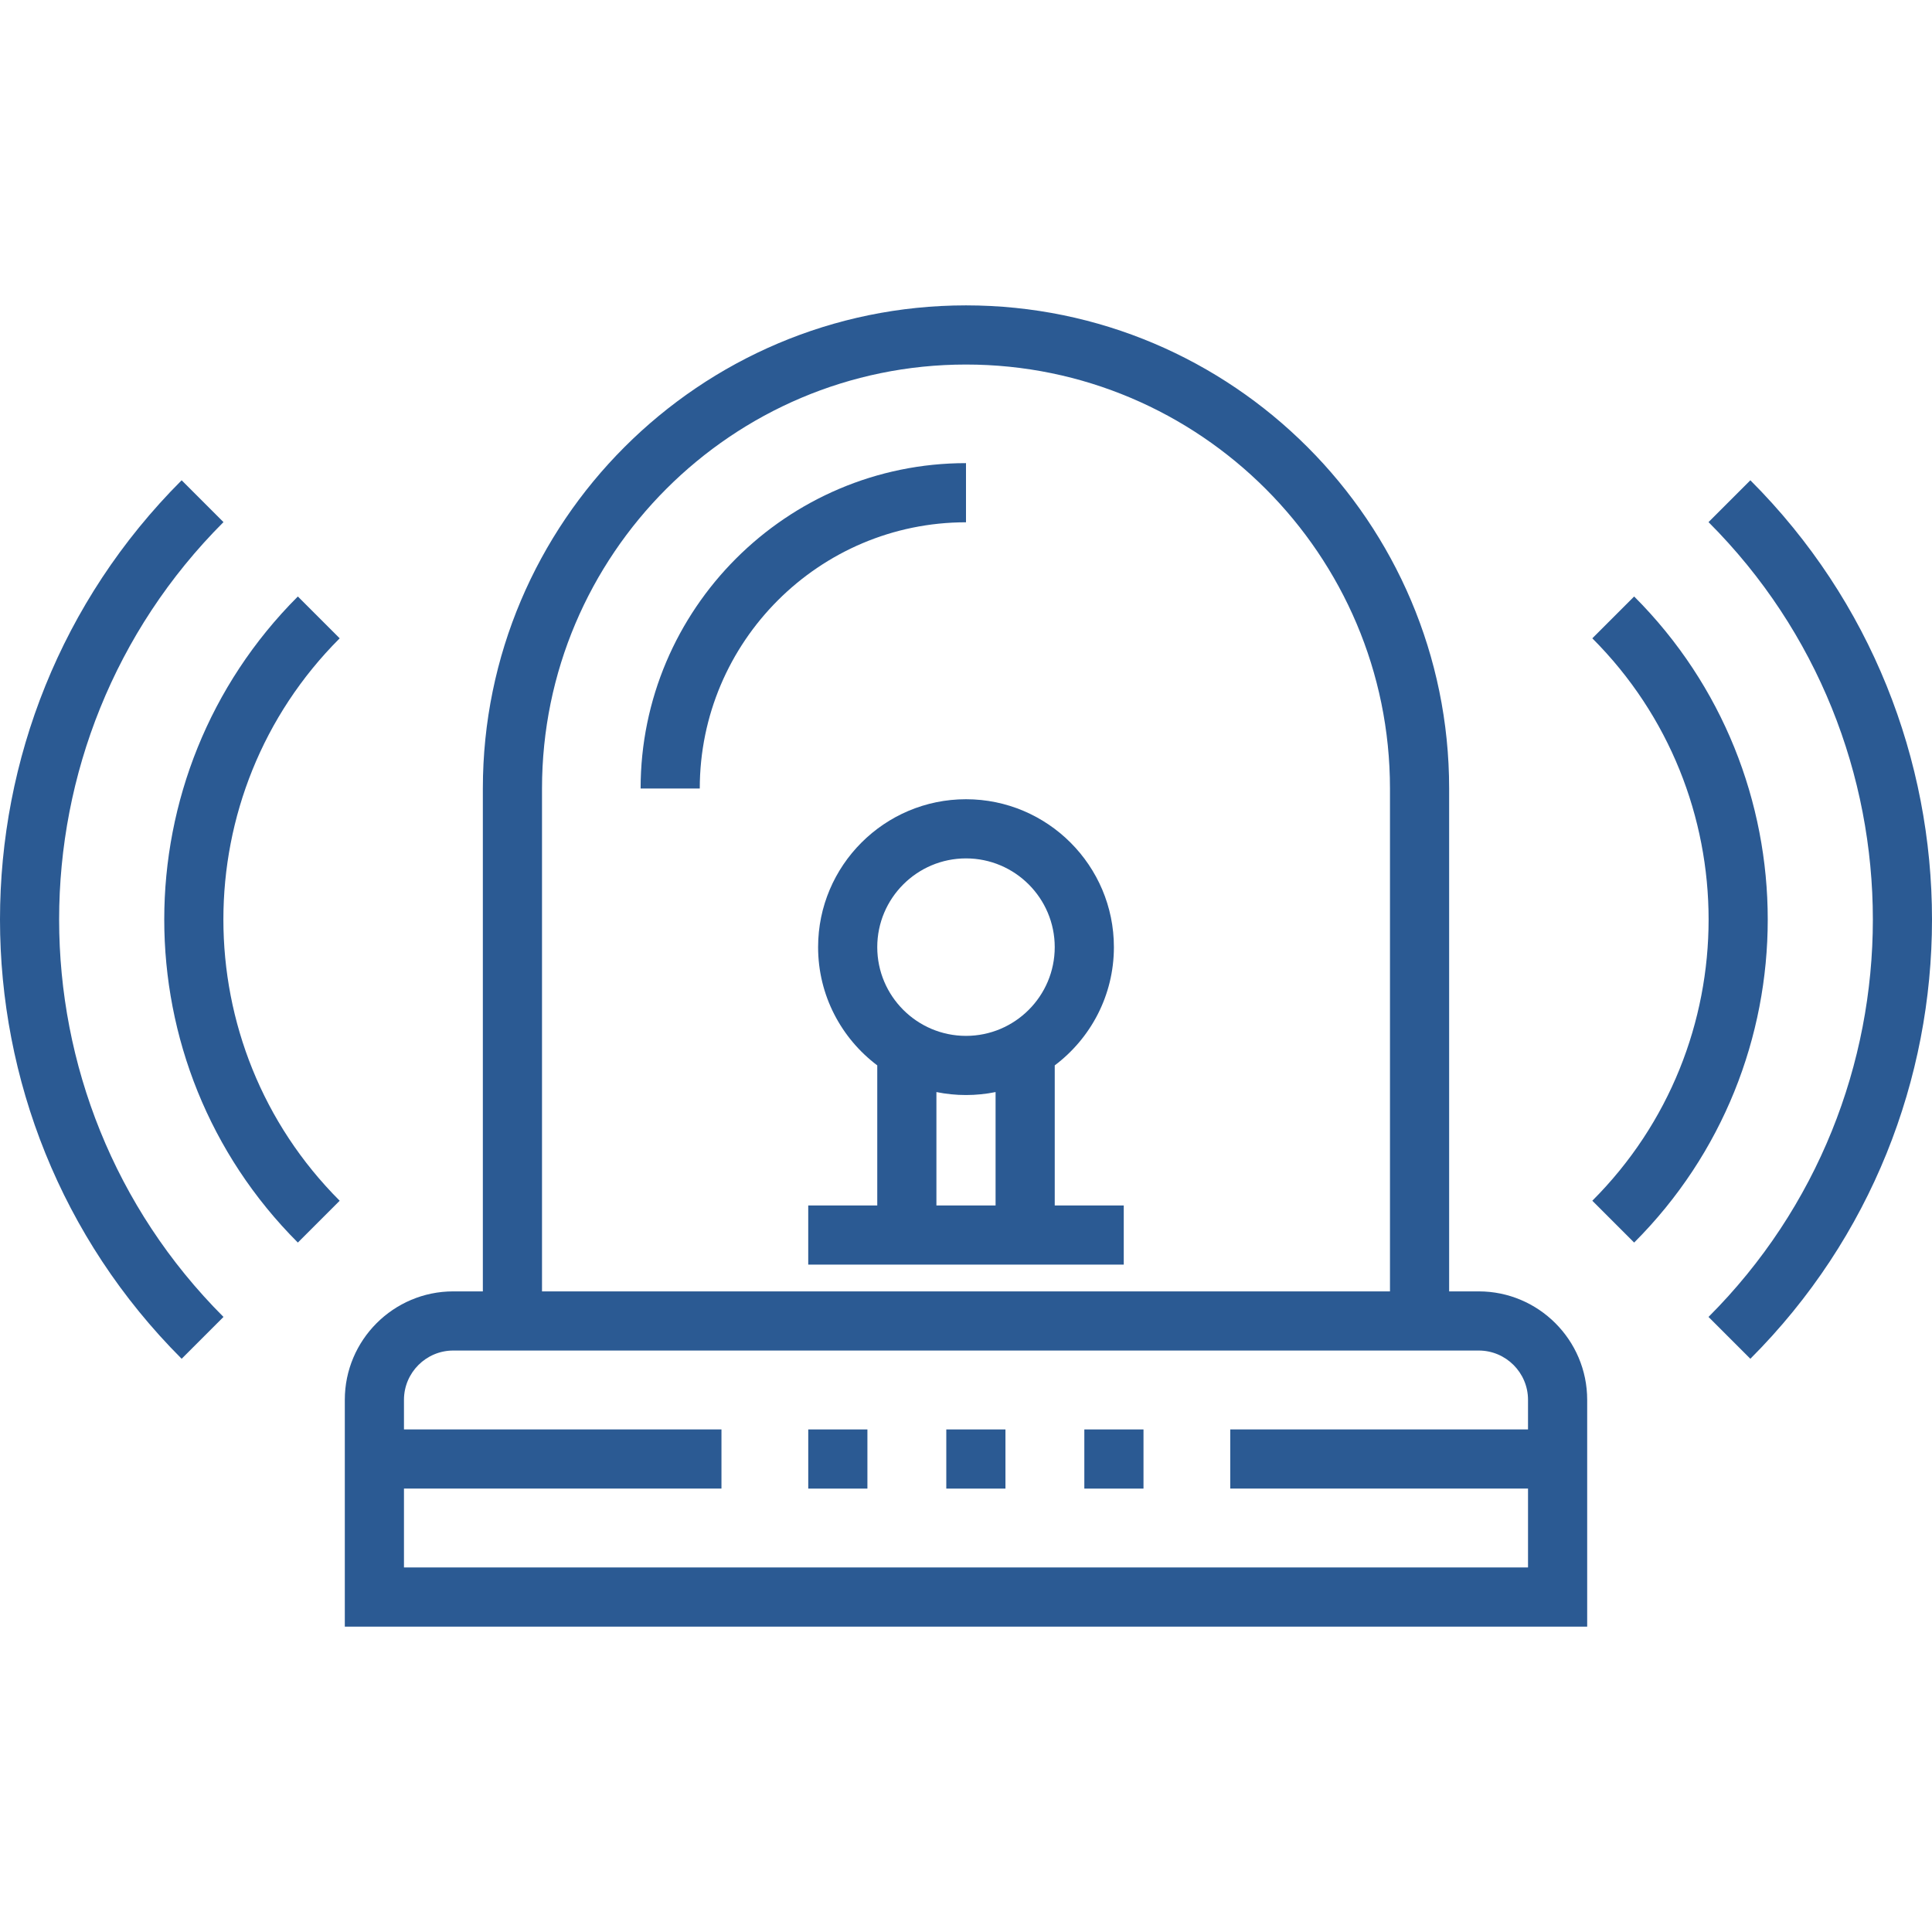
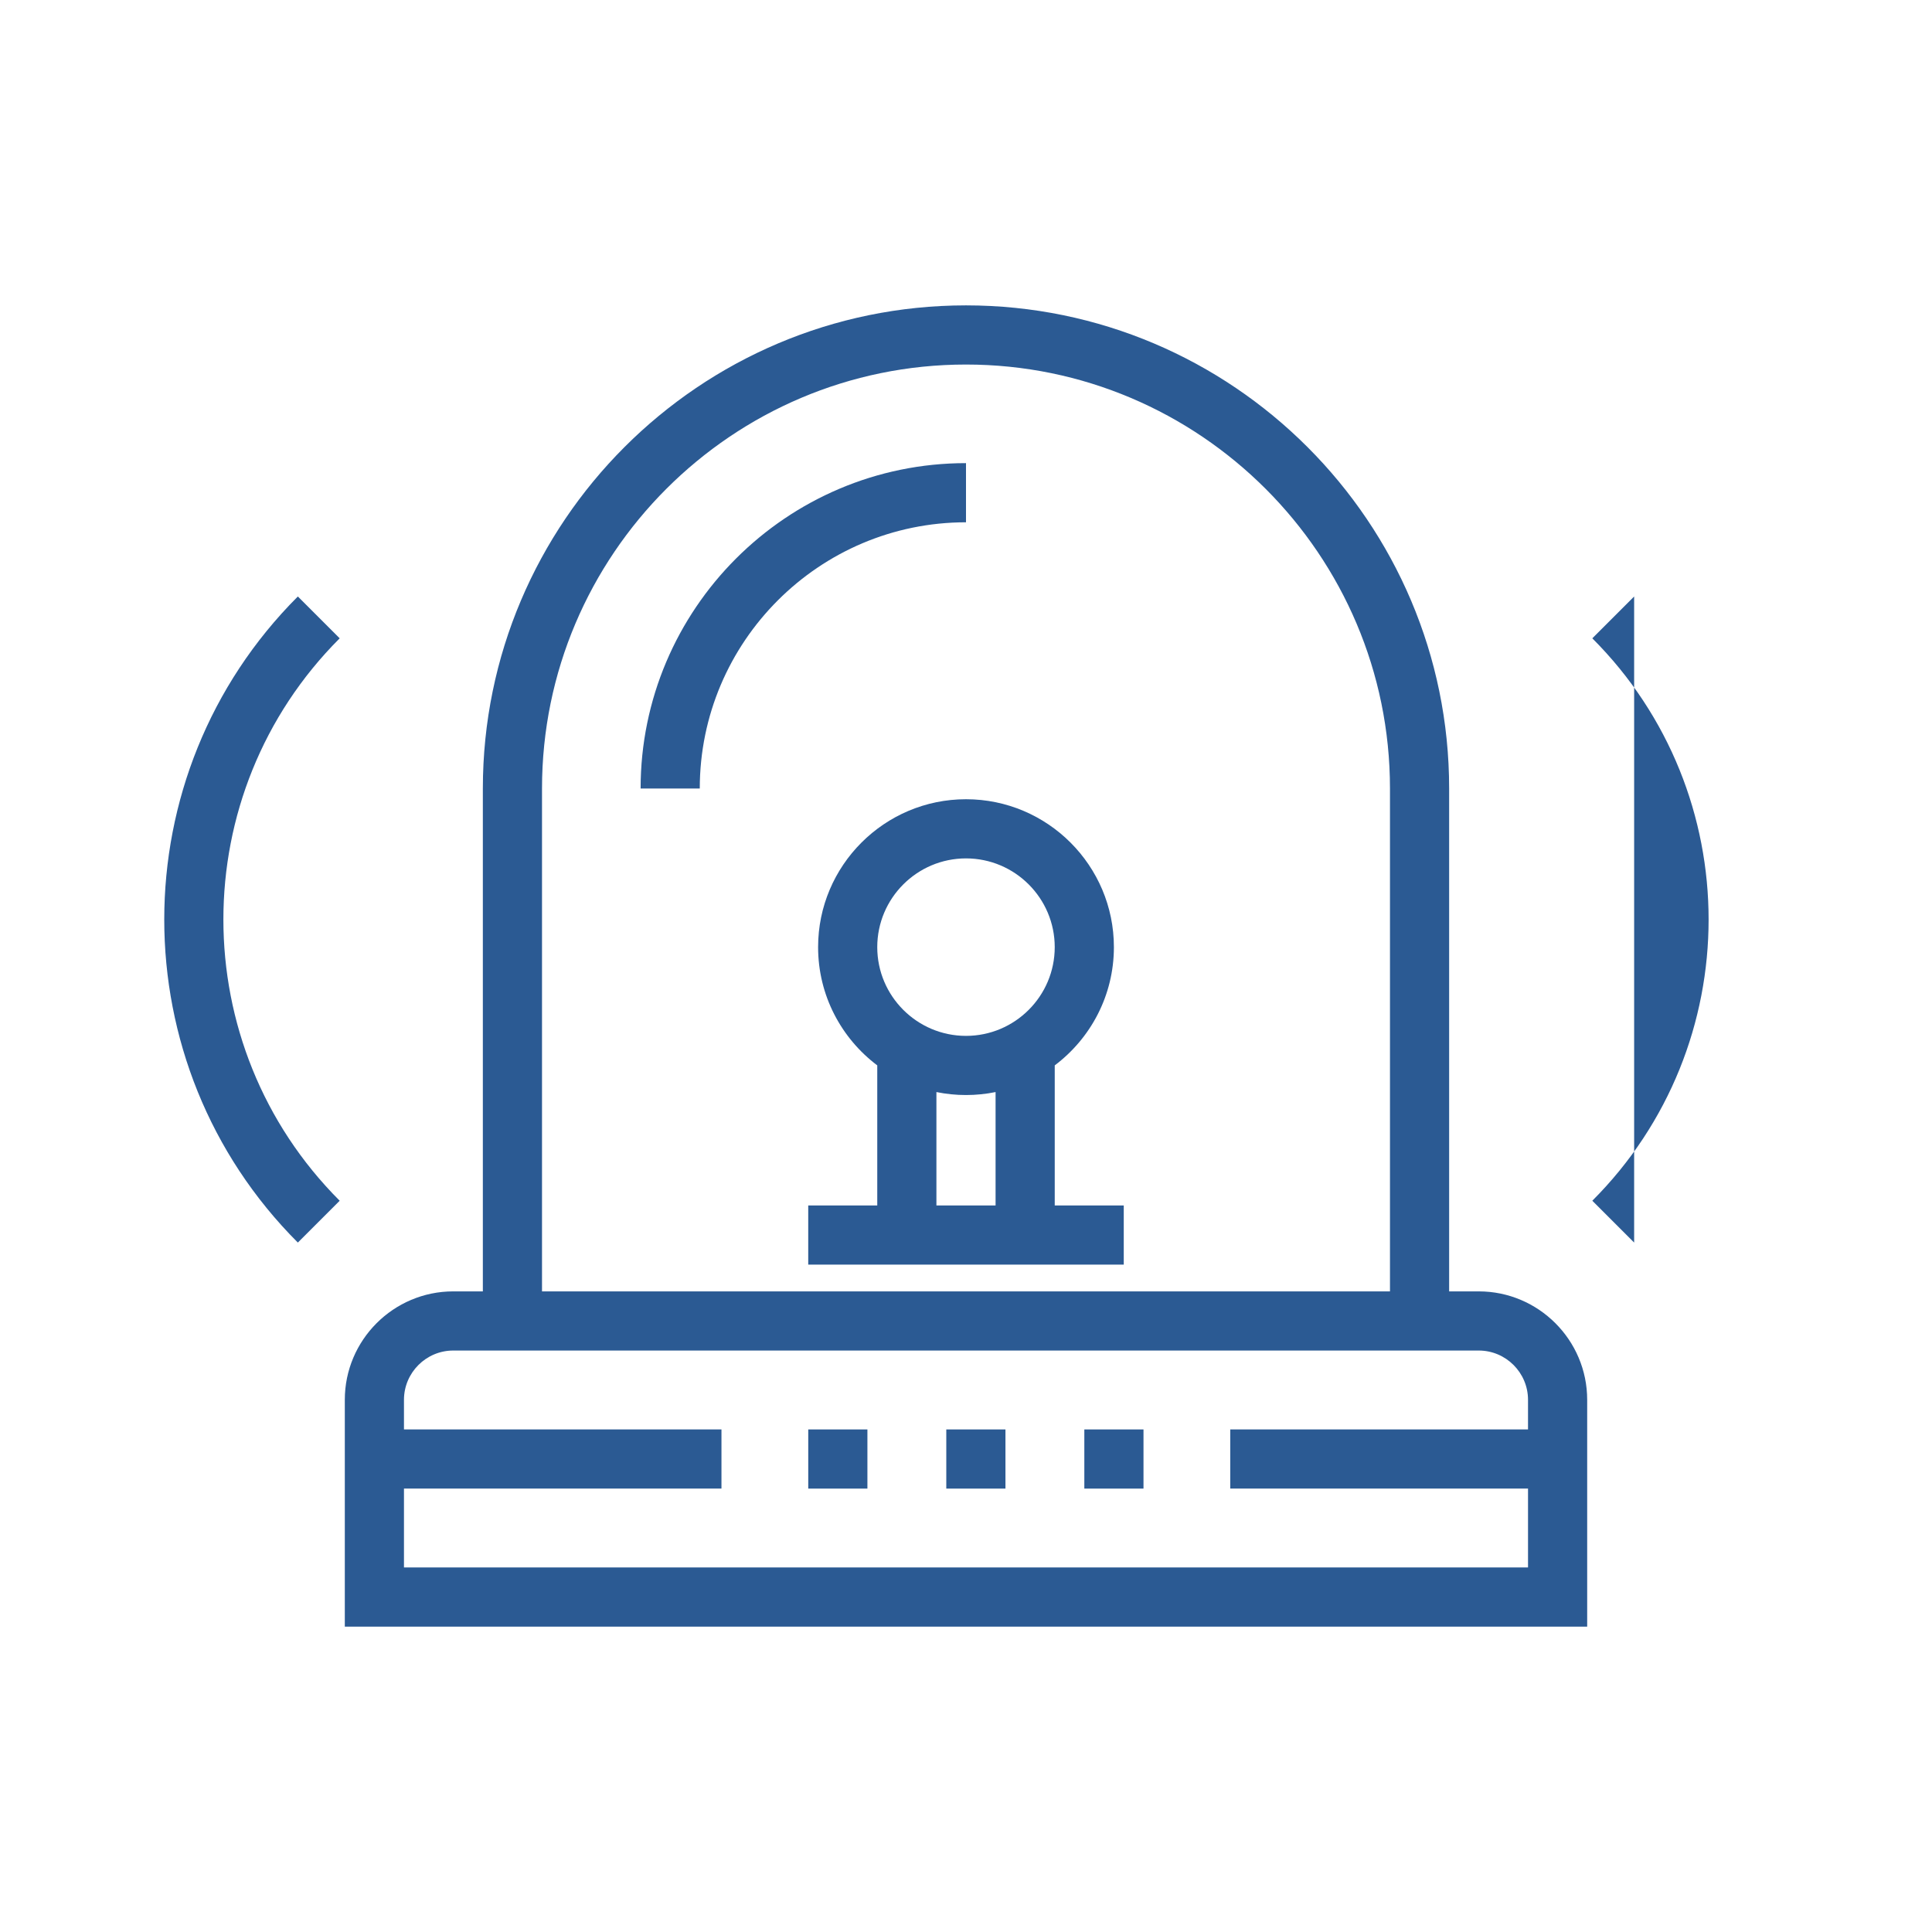
<svg xmlns="http://www.w3.org/2000/svg" version="1.1" id="Layer_1" x="0px" y="0px" viewBox="0 0 511.999 511.999" style="enable-background:new 0 0 511.999 511.999;" xml:space="preserve" width="512px" height="512px">
  <g>
    <g>
      <path d="M169.768,208.964h15.678c0-38.903,31.649-70.552,70.552-70.552v-15.678C208.452,122.734,169.768,161.417,169.768,208.964z    " fill="#2B5A93" />
    </g>
  </g>
  <g>
    <g>
      <path d="M391.876,342.229h-7.839V208.964c0-70.6-57.438-128.037-128.038-128.037S127.96,138.364,127.96,208.964v133.264h-7.839    c-15.849,0-28.743,12.894-28.743,28.743v60.1h329.242v-60.1C420.619,355.124,407.724,342.229,391.876,342.229z M143.638,208.964    c0-61.955,50.405-112.359,112.36-112.359s112.36,50.404,112.36,112.359v133.264H143.638V208.964z M404.941,378.811h-78.914v15.678    h78.914v20.904H107.056v-20.904h84.14v-15.678h-84.14v-7.839c0-7.205,5.861-13.065,13.065-13.065h271.755    c7.205,0,13.065,5.861,13.065,13.065V378.811z" fill="#2B5A93" />
    </g>
  </g>
  <g>
    <g>
-       <path d="M463.86,127.279l-11.087,11.086c58.072,58.073,58.072,152.564,0,210.636l11.087,11.086    C528.045,295.902,528.045,191.464,463.86,127.279z" fill="#2B5A93" />
+       </g>
+   </g>
+   <g>
+     <g>
+       <path d="M433.065,158.073l-11.087,11.086c41.093,41.093,41.093,107.955,0,149.047l11.087,11.086    z" fill="#2B5A93" />
    </g>
  </g>
  <g>
    <g>
-       <path d="M433.065,158.073l-11.087,11.086c41.093,41.093,41.093,107.955,0,149.047l11.087,11.086    C480.271,282.087,480.271,205.279,433.065,158.073z" fill="#2B5A93" />
-     </g>
-   </g>
-   <g>
-     <g>
-       <path d="M59.225,138.364l-11.087-11.086c-64.184,64.185-64.184,168.623,0,232.808l11.087-11.086    C1.152,290.929,1.152,196.437,59.225,138.364z" fill="#2B5A93" />
-     </g>
+       </g>
  </g>
  <g>
    <g>
      <path d="M90.019,169.161l-11.087-11.087c-47.205,47.205-47.205,124.014,0,171.219l11.087-11.086    C48.926,277.115,48.926,210.253,90.019,169.161z" fill="#2B5A93" />
    </g>
  </g>
  <g>
    <g>
      <path d="M279.516,319.461v-37.126c9.514-7.158,15.678-18.54,15.678-31.335c0-21.613-17.583-39.195-39.195-39.195    c-21.613,0-39.195,17.583-39.195,39.195c0,12.795,6.165,24.177,15.678,31.335v37.126H214.19v15.678h83.617v-15.678H279.516z     M263.838,319.461h-15.678v-30.055c2.534,0.516,5.155,0.789,7.839,0.789c2.684,0,5.306-0.273,7.839-0.789V319.461z     M255.998,274.517c-12.967,0-23.517-10.549-23.517-23.517c0-12.968,10.55-23.517,23.517-23.517    c12.967,0,23.517,10.549,23.517,23.517C279.516,263.968,268.965,274.517,255.998,274.517z" fill="#2B5A93" />
    </g>
  </g>
  <g>
    <g>
      <rect x="214.194" y="378.815" width="15.678" height="15.678" fill="#2B5A93" />
    </g>
  </g>
  <g>
    <g>
      <rect x="287.359" y="378.815" width="15.678" height="15.678" fill="#2B5A93" />
    </g>
  </g>
  <g>
    <g>
      <rect x="250.777" y="378.815" width="15.678" height="15.678" fill="#2B5A93" />
    </g>
  </g>
  <g>
</g>
  <g>
</g>
  <g>
</g>
  <g>
</g>
  <g>
</g>
  <g>
</g>
  <g>
</g>
  <g>
</g>
  <g>
</g>
  <g>
</g>
  <g>
</g>
  <g>
</g>
  <g>
</g>
  <g>
</g>
  <g>
</g>
</svg>